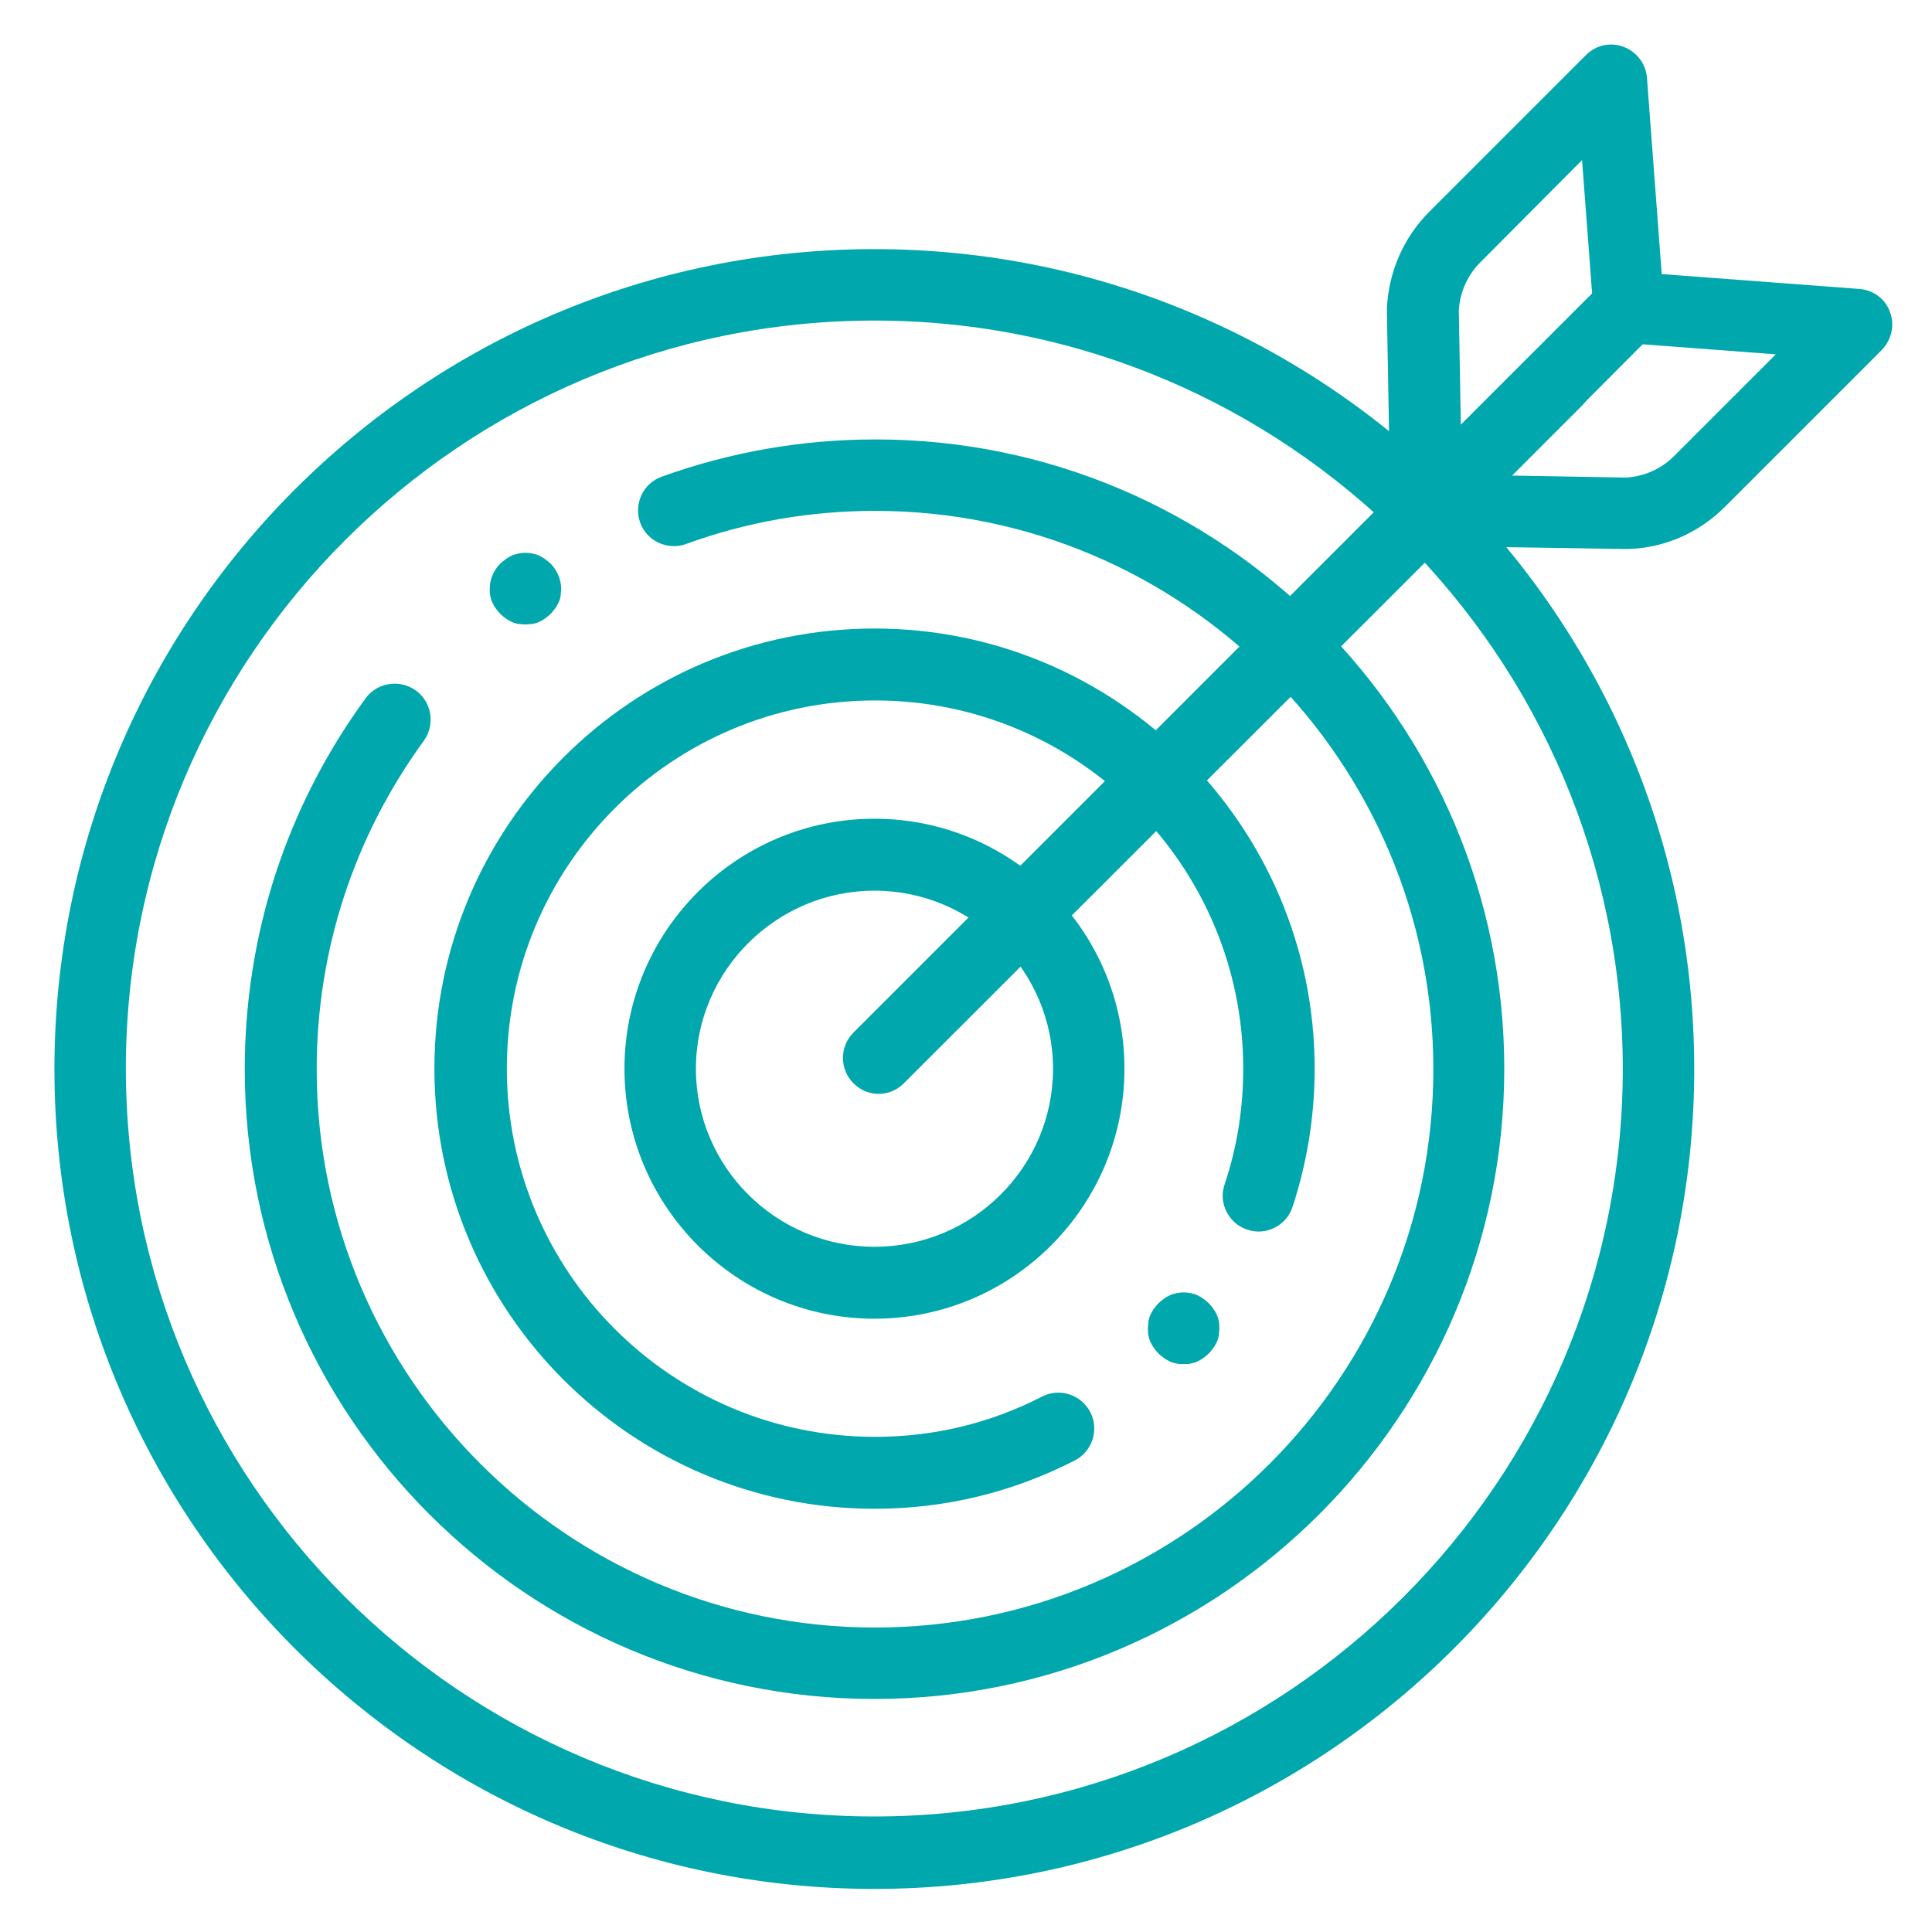
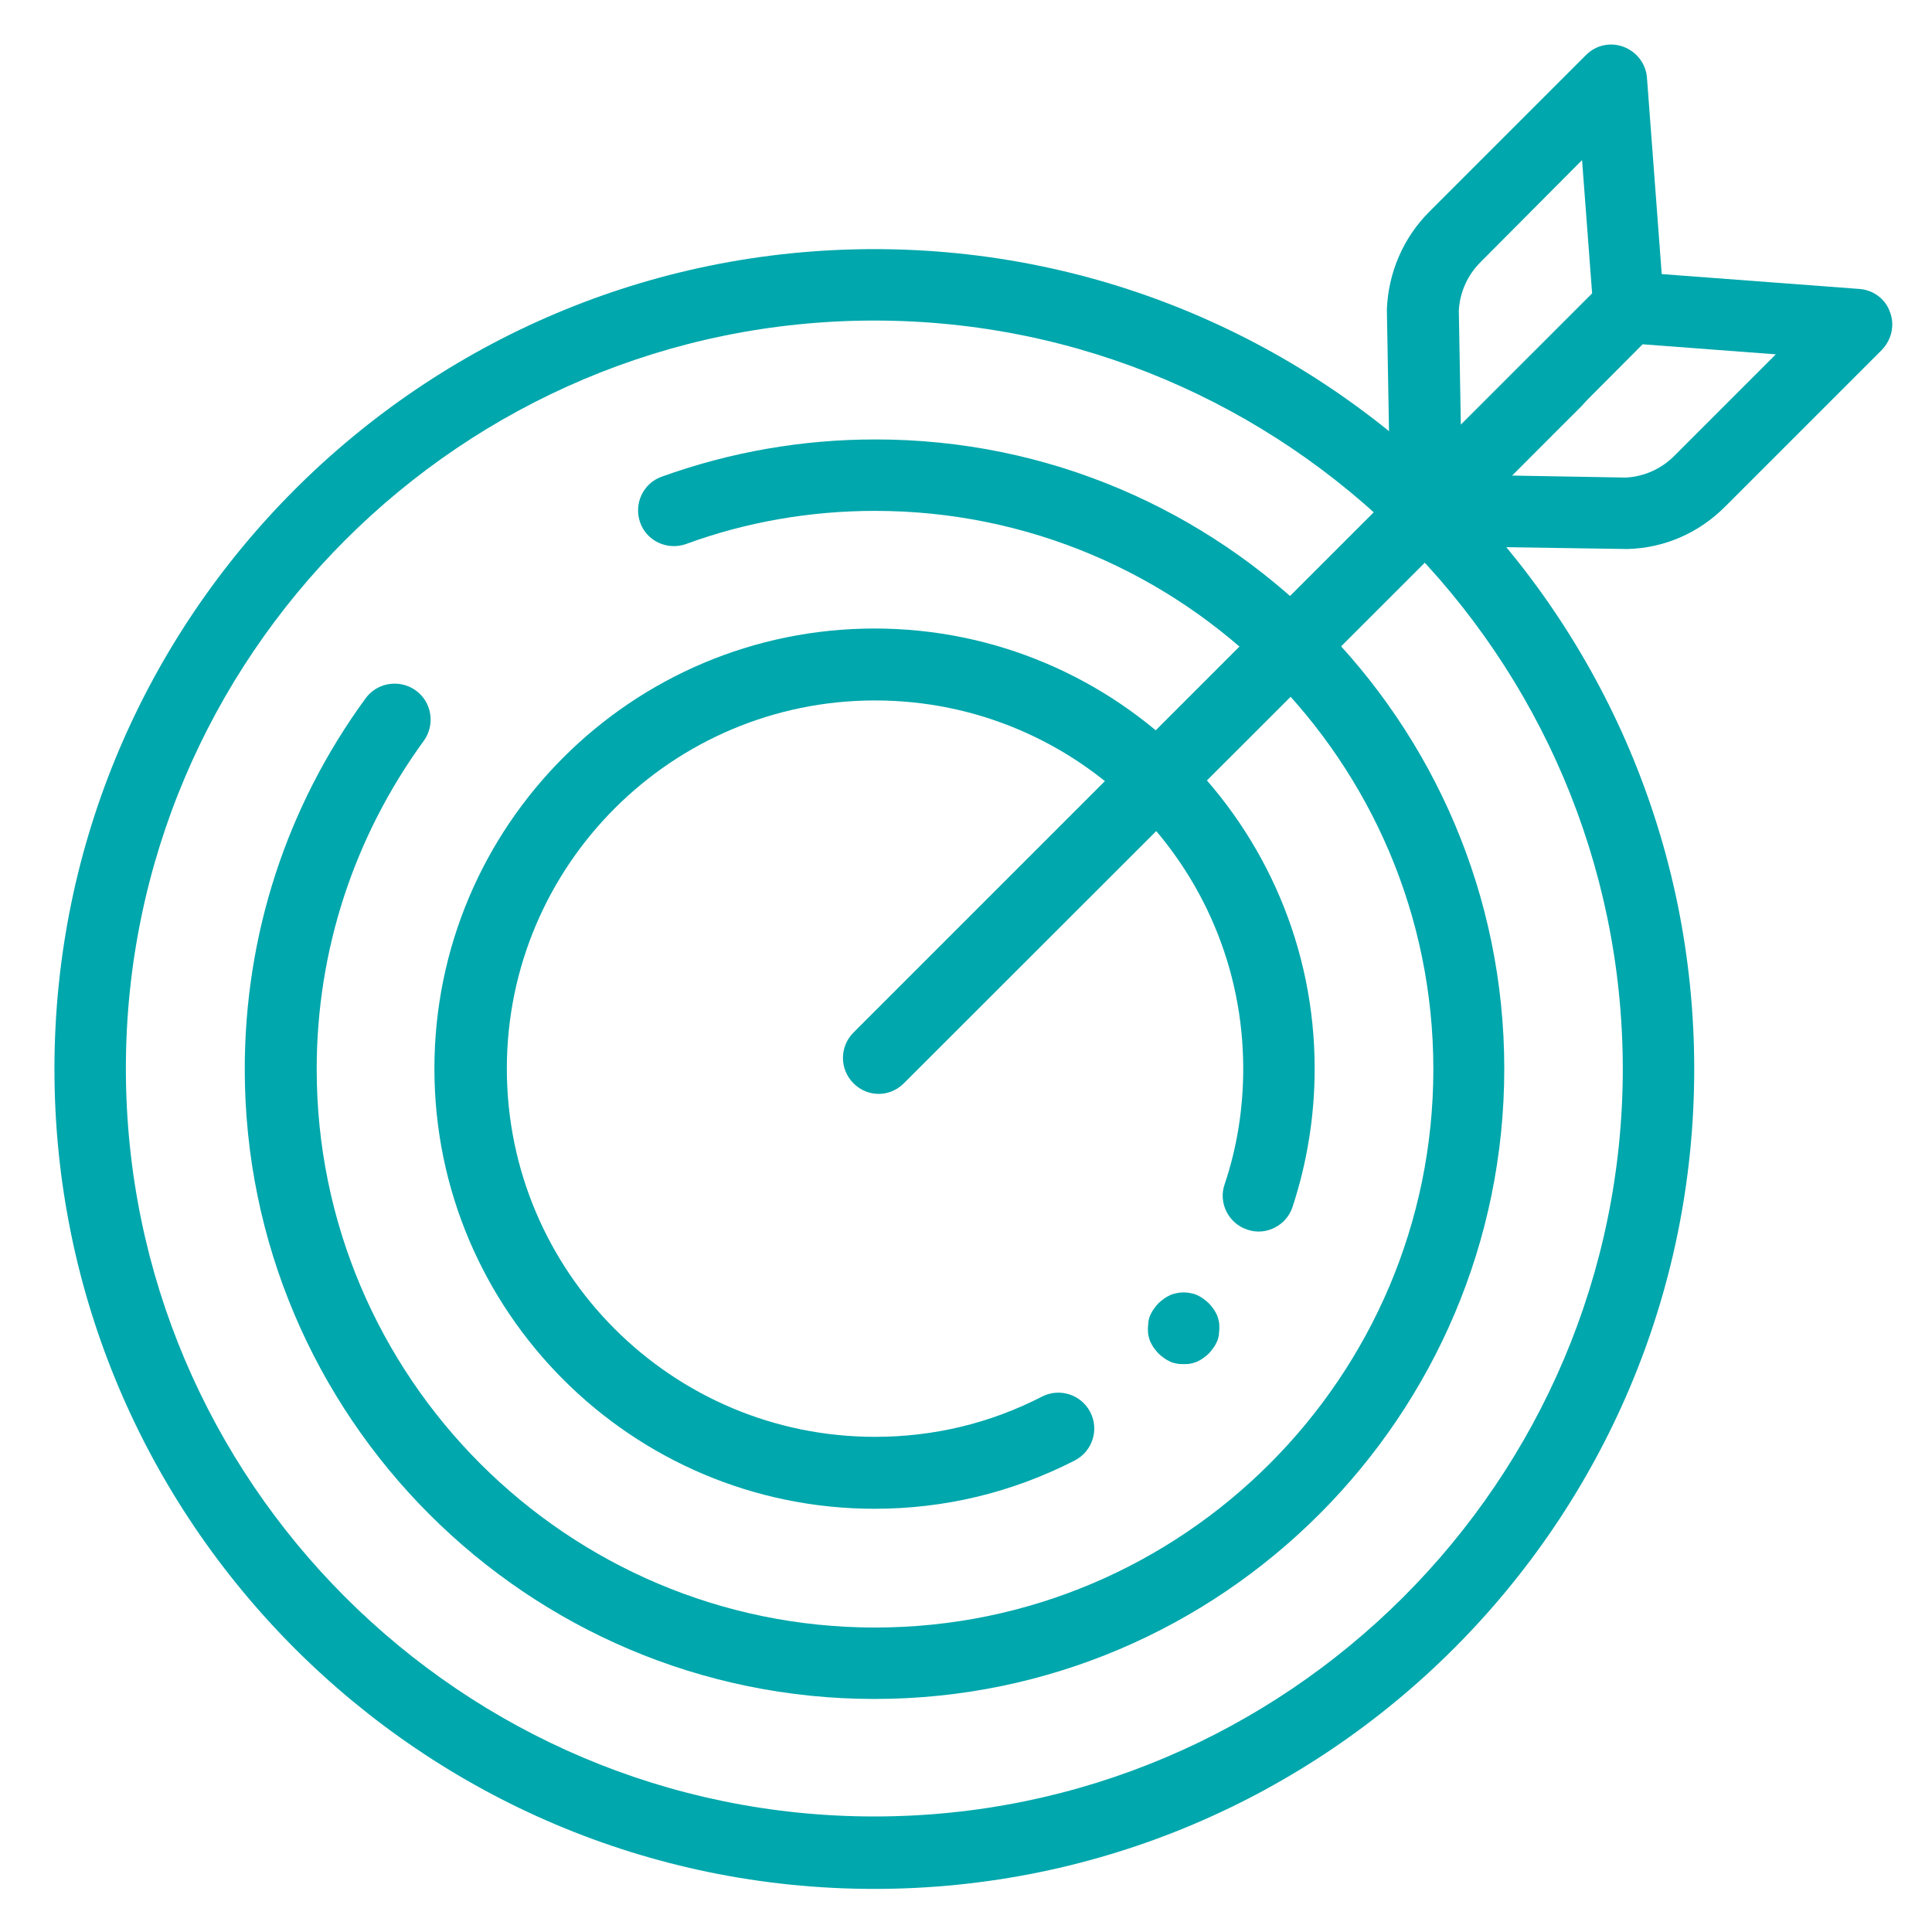
<svg xmlns="http://www.w3.org/2000/svg" version="1.1" id="svg1317" x="0px" y="0px" viewBox="0 0 512 512" style="enable-background:new 0 0 512 512;" xml:space="preserve">
  <style type="text/css">
	.st0{fill:#00A7AC;}
</style>
  <g id="g1323" transform="matrix(1.333,0,0,-1.333,0,682.667)">
    <g id="g1325">
      <g>
        <g id="g1327">
          <g id="g1333" transform="translate(228.524,10)">
            <g id="path1335">
              <path class="st0" d="M-54.7,126.6c-89.9,0-163,73.1-163,163c0,89.9,73.1,163,163,163c89.9,0,163-73.1,163-163        C108.3,199.7,35.2,126.6-54.7,126.6z M-54.7,438.4c-82,0-148.8-66.7-148.8-148.7c0-82,66.7-148.7,148.8-148.7        c82,0,148.8,66.7,148.8,148.7C94,371.6,27.3,438.4-54.7,438.4z" />
            </g>
          </g>
          <g id="g1337" transform="translate(172.66,382.662)">
            <g id="path1339">
              <path class="st0" d="M1.2-208.3c-69.1,0-125.2,56.2-125.2,125.2c0,26.7,8.3,52.2,24,73.7c2.3,3.2,6.8,3.9,10,1.6        c3.2-2.3,3.9-6.8,1.6-10c-13.9-19.1-21.3-41.7-21.3-65.3c0-61.2,49.8-111,111-111c61.2,0,111,49.8,111,111        c0,61.2-49.8,111-111,111c-12.9,0-25.6-2.2-37.6-6.6c-3.7-1.3-7.8,0.6-9.1,4.3c-1.3,3.7,0.6,7.8,4.3,9.1        c13.6,4.9,27.9,7.4,42.4,7.4C70.2,42.2,126.4-14,126.4-83S70.2-208.3,1.2-208.3z" />
            </g>
          </g>
          <g id="g1341" transform="translate(131.663,360.876)">
            <g id="path1343">
-               <path class="st0" d="M-27.2,27.1c-0.5,0-0.9,0.1-1.4,0.1c-0.5,0.1-0.9,0.2-1.3,0.4c-0.4,0.2-0.8,0.4-1.2,0.7        c-0.4,0.3-0.8,0.6-1.1,0.9c-0.3,0.3-0.6,0.7-0.9,1.1c-0.3,0.4-0.5,0.8-0.7,1.2c-0.2,0.4-0.3,0.9-0.4,1.3        c-0.1,0.5-0.1,0.9-0.1,1.4c0,1.9,0.8,3.7,2.1,5c0.3,0.3,0.7,0.6,1.1,0.9c0.4,0.3,0.8,0.5,1.2,0.7c0.4,0.2,0.9,0.3,1.3,0.4        c0.9,0.2,1.9,0.2,2.8,0c0.5-0.1,0.9-0.2,1.3-0.4c0.4-0.2,0.8-0.4,1.2-0.7c0.4-0.3,0.8-0.6,1.1-0.9c1.3-1.3,2.1-3.2,2.1-5        c0-0.5-0.1-0.9-0.1-1.4c-0.1-0.5-0.2-0.9-0.4-1.3c-0.2-0.4-0.4-0.8-0.7-1.2c-0.3-0.4-0.6-0.8-0.9-1.1        c-0.3-0.3-0.7-0.6-1.1-0.9c-0.4-0.3-0.8-0.5-1.2-0.7c-0.4-0.2-0.9-0.3-1.3-0.4C-26.3,27.2-26.8,27.1-27.2,27.1z" />
-             </g>
+               </g>
          </g>
          <g id="g1345" transform="translate(279.464,127.673)">
            <g id="path1347">
              <path class="st0" d="M-105.6,84.5c-48.2,0-87.5,39.2-87.5,87.5s39.2,87.5,87.5,87.5c48.2,0,87.5-39.2,87.5-87.5        c0-9.4-1.5-18.7-4.4-27.5c-1.2-3.7-5.3-5.8-9-4.5c-3.7,1.2-5.8,5.3-4.5,9c2.5,7.4,3.7,15.2,3.7,23c0,40.4-32.8,73.2-73.2,73.2        c-40.4,0-73.2-32.8-73.2-73.2s32.8-73.2,73.2-73.2c11.7,0,22.9,2.7,33.2,8c3.5,1.8,7.8,0.4,9.6-3.1c1.8-3.5,0.4-7.8-3.1-9.6        C-78.3,87.7-91.7,84.5-105.6,84.5z" />
            </g>
          </g>
          <g id="g1349" transform="translate(314.415,155.538)">
            <g id="path1351">
              <path class="st0" d="M-79.1,85.4c-0.5,0-0.9,0-1.4,0.1c-0.5,0.1-0.9,0.2-1.3,0.4c-0.4,0.2-0.8,0.4-1.2,0.7        c-0.4,0.3-0.8,0.6-1.1,0.9c-0.3,0.3-0.6,0.7-0.9,1.1c-0.3,0.4-0.5,0.8-0.7,1.2c-0.2,0.4-0.3,0.9-0.4,1.3        c-0.1,0.5-0.1,0.9-0.1,1.4s0.1,0.9,0.1,1.4c0.1,0.5,0.2,0.9,0.4,1.3c0.2,0.4,0.4,0.8,0.7,1.2c0.3,0.4,0.6,0.8,0.9,1.1        c0.3,0.3,0.7,0.6,1.1,0.9c0.4,0.3,0.8,0.5,1.2,0.7c0.4,0.2,0.9,0.3,1.3,0.4c0.9,0.2,1.9,0.2,2.8,0c0.5-0.1,0.9-0.2,1.3-0.4        c0.4-0.2,0.8-0.4,1.2-0.7c0.4-0.3,0.8-0.6,1.1-0.9c0.3-0.3,0.6-0.7,0.9-1.1c0.3-0.4,0.5-0.8,0.7-1.2c0.2-0.4,0.3-0.9,0.4-1.3        c0.1-0.5,0.1-0.9,0.1-1.4s-0.1-0.9-0.1-1.4c-0.1-0.4-0.2-0.9-0.4-1.3c-0.2-0.4-0.4-0.8-0.7-1.2c-0.3-0.4-0.6-0.8-0.9-1.1        c-0.3-0.3-0.7-0.6-1.1-0.9c-0.4-0.3-0.8-0.5-1.2-0.7c-0.4-0.2-0.9-0.3-1.3-0.4C-78.1,85.4-78.6,85.4-79.1,85.4z" />
            </g>
          </g>
          <g id="g1353" transform="translate(287.95,227.558)">
            <g id="path1355">
-               <path class="st0" d="M-114.1,22.4c-27.4,0-49.7,22.3-49.7,49.7s22.3,49.7,49.7,49.7s49.7-22.3,49.7-49.7        S-86.7,22.4-114.1,22.4z M-114.1,107.5c-19.5,0-35.5-15.9-35.5-35.4s15.9-35.4,35.5-35.4s35.5,15.9,35.5,35.4        S-94.6,107.5-114.1,107.5z" />
-             </g>
+               </g>
          </g>
          <g id="g1357" transform="translate(417.685,418.554)">
            <g id="path1359">
              <path class="st0" d="M-243-123.9c-1.8,0-3.6,0.7-5,2.1c-2.8,2.8-2.8,7.3,0,10.1l134.7,134.7c2.8,2.8,7.3,2.8,10.1,0        c2.8-2.8,2.8-7.3,0-10.1L-238-121.8C-239.4-123.2-241.2-123.9-243-123.9z" />
            </g>
          </g>
          <g id="g1361" transform="translate(433.225,502)">
            <g id="path1363">
              <path class="st0" d="M-149.6-98.4c-0.9,0-1.8,0.2-2.7,0.5c-2.7,1.1-4.4,3.6-4.5,6.5l-0.7,39.7c0,0.1,0,0.3,0,0.4        c0.3,7.3,3.3,14.2,8.4,19.3l31.2,31.2c2,2,4.9,2.6,7.5,1.6c2.6-1,4.4-3.4,4.6-6.1l3.4-45.2c0.2-2.1-0.6-4.1-2.1-5.6        l-40.2-40.3C-145.9-97.7-147.7-98.4-149.6-98.4z M-143.2-51.6l0.4-22.7l26.1,26.1l-2,26.5L-138.9-42        C-141.5-44.6-143-48-143.2-51.6z" />
            </g>
          </g>
          <g id="g1365" transform="translate(501.045,434.183)">
            <g id="path1367">
              <path class="st0" d="M-177.7-31.2c0,0-0.1,0-0.1,0l-39.7,0.6c-2.9,0-5.4,1.8-6.5,4.4c-1.1,2.7-0.5,5.7,1.6,7.7l40.2,40.3        c1.5,1.5,3.5,2.2,5.6,2.1l45.2-3.4c2.8-0.2,5.2-2,6.1-4.6c1-2.6,0.3-5.5-1.6-7.5l-31.2-31.2c-5.2-5.2-12-8.2-19.3-8.4        C-177.6-31.2-177.7-31.2-177.7-31.2z M-200.5-16.6l22.7-0.4c3.6,0.2,7,1.7,9.6,4.3L-148,7.5l-26.5,2L-200.5-16.6z" />
            </g>
          </g>
        </g>
      </g>
    </g>
  </g>
</svg>